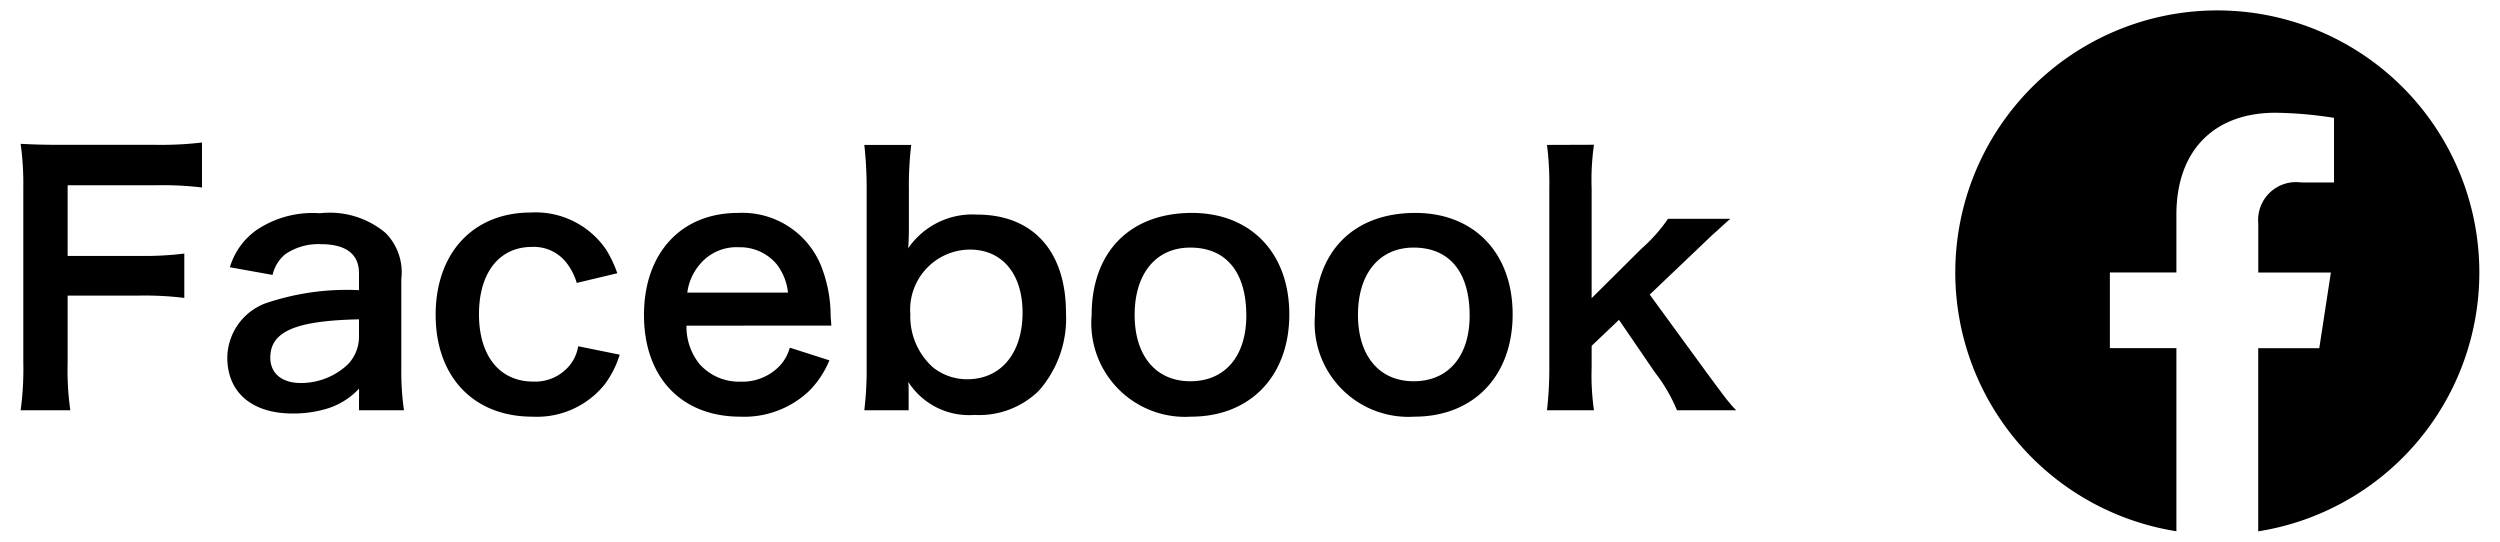
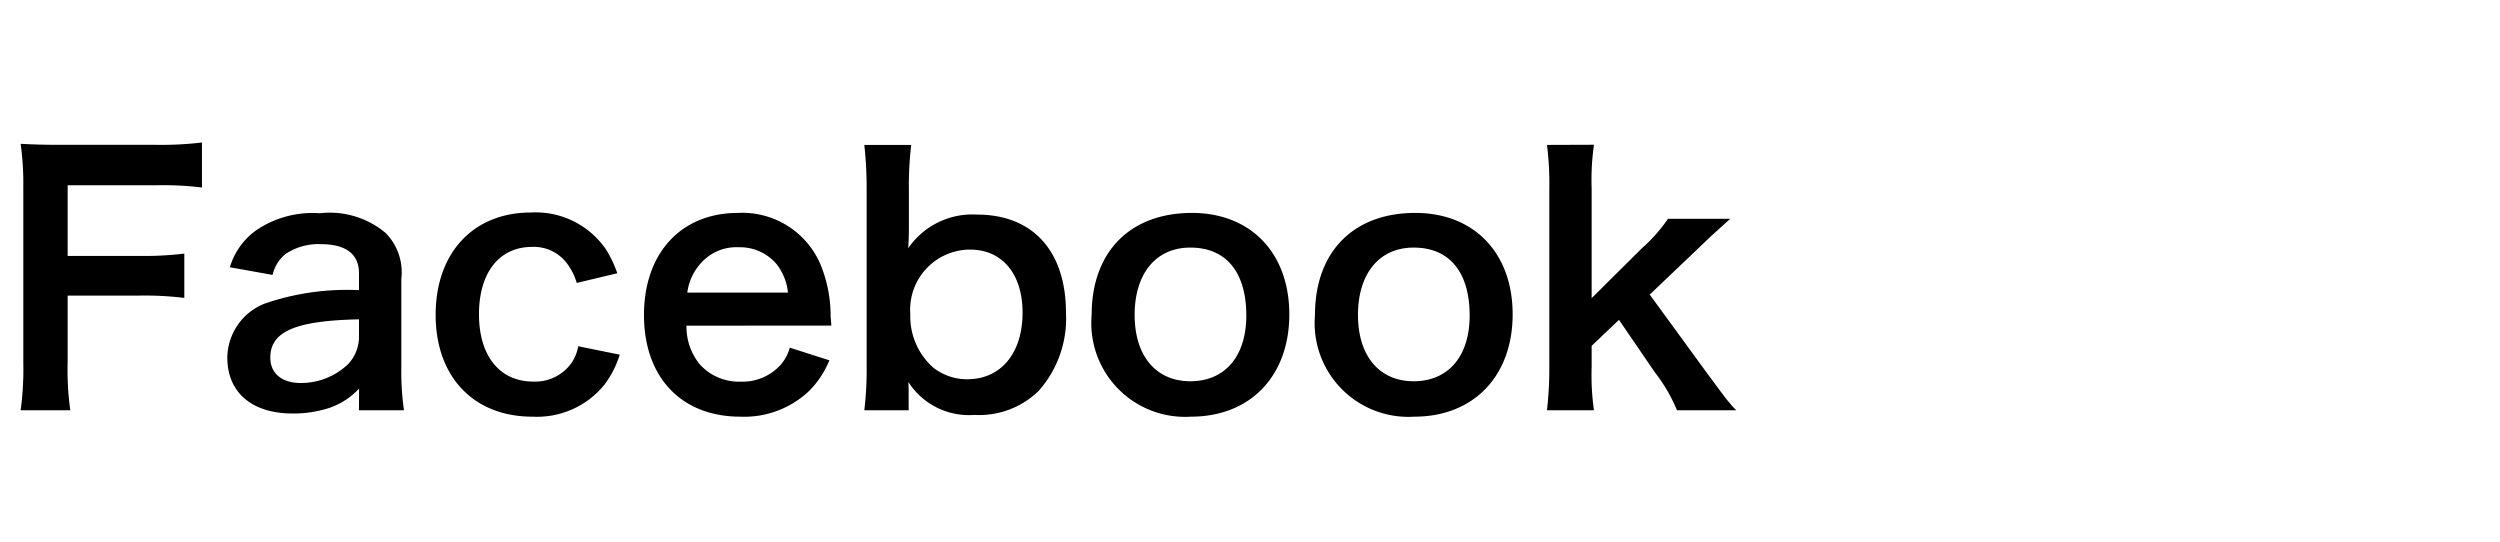
<svg xmlns="http://www.w3.org/2000/svg" width="120" height="26" viewBox="0 0 120 26">
  <g id="icon_facebook" transform="translate(12100 -5057)">
-     <rect id="長方形_854" data-name="長方形 854" width="120" height="26" transform="translate(-12100 5057)" fill="#fff" opacity="0" />
    <g id="グループ_1458" data-name="グループ 1458" transform="translate(-12741.145 2794.5)">
      <path id="パス_4082" data-name="パス 4082" d="M3.392-5.312H6.816A15.632,15.632,0,0,1,8.992-5.2V-7.328a15.784,15.784,0,0,1-2.176.112H3.392v-3.392H7.648A15.586,15.586,0,0,1,9.84-10.5v-2.16a16.513,16.513,0,0,1-2.192.112H3.168c-.976,0-1.392-.016-2.032-.048a13.955,13.955,0,0,1,.128,2.08V-2.08A14.622,14.622,0,0,1,1.136.192H3.52a13.678,13.678,0,0,1-.128-2.3ZM17.376.192h2.16a12.868,12.868,0,0,1-.128-2v-4.3a2.687,2.687,0,0,0-.752-2.208A4.16,4.16,0,0,0,15.5-9.264a4.82,4.82,0,0,0-3.056.816,3.343,3.343,0,0,0-1.264,1.776l2.048.368A1.823,1.823,0,0,1,13.84-7.3a2.827,2.827,0,0,1,1.712-.48c1.2,0,1.824.48,1.824,1.392v.816a12.1,12.1,0,0,0-4.512.64,2.822,2.822,0,0,0-1.808,2.592c0,1.68,1.184,2.688,3.136,2.688A5.575,5.575,0,0,0,15.68.16a3.469,3.469,0,0,0,1.7-1.008Zm0-3.568a1.91,1.91,0,0,1-.528,1.36,3.274,3.274,0,0,1-2.272.9c-.9,0-1.456-.464-1.456-1.216,0-1.248,1.184-1.776,4.256-1.84Zm12.4-3.008a5.744,5.744,0,0,0-.528-1.12A4.094,4.094,0,0,0,25.632-9.3c-2.768,0-4.576,1.936-4.576,4.912S22.88.5,25.7.5a4.169,4.169,0,0,0,3.472-1.552,4.706,4.706,0,0,0,.72-1.424L27.9-2.88a2.063,2.063,0,0,1-.3.768,2.137,2.137,0,0,1-1.856.928c-1.616,0-2.608-1.232-2.608-3.232s.976-3.232,2.544-3.232a1.98,1.98,0,0,1,1.648.752,2.883,2.883,0,0,1,.5.976ZM40.048-3.872c-.016-.32-.032-.368-.032-.448a6.577,6.577,0,0,0-.464-2.432A4.079,4.079,0,0,0,35.568-9.28c-2.736,0-4.512,1.936-4.512,4.9C31.056-1.392,32.848.5,35.68.5a4.518,4.518,0,0,0,3.3-1.232,4.5,4.5,0,0,0,.976-1.472l-1.9-.608a2.106,2.106,0,0,1-.448.832,2.474,2.474,0,0,1-1.92.8,2.536,2.536,0,0,1-1.968-.848,2.858,2.858,0,0,1-.624-1.84ZM33.136-5.456A2.582,2.582,0,0,1,33.728-6.8a2.289,2.289,0,0,1,1.888-.832A2.3,2.3,0,0,1,37.44-6.8a2.7,2.7,0,0,1,.528,1.344ZM43.76.192V-.592c0-.192,0-.368-.016-.576A3.454,3.454,0,0,0,46.912.416,4.091,4.091,0,0,0,50-.736,5.23,5.23,0,0,0,51.312-4.48c0-2.96-1.584-4.72-4.272-4.72a3.73,3.73,0,0,0-3.3,1.616l.016-.3c.016-.352.016-.48.016-.9v-1.6a16.307,16.307,0,0,1,.112-2.16H41.632a18.821,18.821,0,0,1,.112,2.144v8.432a16.424,16.424,0,0,1-.112,2.16ZM46.7-7.52c1.552,0,2.528,1.168,2.528,3.024,0,1.952-1.04,3.2-2.656,3.2a2.62,2.62,0,0,1-1.632-.56,3.281,3.281,0,0,1-1.1-2.56A2.885,2.885,0,0,1,46.7-7.52ZM57.36-9.28c-2.976,0-4.816,1.872-4.816,4.9A4.5,4.5,0,0,0,57.312.5c2.848,0,4.72-1.952,4.72-4.912C62.032-7.36,60.176-9.28,57.36-9.28Zm-.08,1.664c1.712,0,2.688,1.168,2.688,3.264C59.968-2.4,58.944-1.2,57.28-1.2c-1.648,0-2.672-1.216-2.672-3.184C54.608-6.368,55.632-7.616,57.28-7.616ZM68.08-9.28c-2.976,0-4.816,1.872-4.816,4.9A4.5,4.5,0,0,0,68.032.5c2.848,0,4.72-1.952,4.72-4.912C72.752-7.36,70.9-9.28,68.08-9.28ZM68-7.616c1.712,0,2.688,1.168,2.688,3.264C70.688-2.4,69.664-1.2,68-1.2c-1.648,0-2.672-1.216-2.672-3.184C65.328-6.368,66.352-7.616,68-7.616Zm6.4-4.928a14.546,14.546,0,0,1,.112,2.1v8.56A17.551,17.551,0,0,1,74.4.192h2.256a11.584,11.584,0,0,1-.112-2.048V-2.9l1.312-1.248,1.728,2.528A7.756,7.756,0,0,1,80.64.192h2.848a2.753,2.753,0,0,1-.32-.352c-.128-.144-.208-.24-1.136-1.5l-2.7-3.7L81.6-7.52c.608-.576.608-.592.96-.9.208-.192.416-.384.64-.576H80.208a7.672,7.672,0,0,1-1.264,1.424l-2.4,2.384v-5.264a11.767,11.767,0,0,1,.112-2.1Z" transform="translate(641 2282)" />
-       <path id="パス_25" data-name="パス 25" d="M582.926,323.24a12.577,12.577,0,1,0-14.541,12.423v-8.789h-3.193V323.24h3.193v-2.771c0-3.153,1.878-4.894,4.75-4.894a19.386,19.386,0,0,1,2.816.245v3.1h-1.586a1.818,1.818,0,0,0-2.05,1.964v2.359H575.8l-.557,3.635h-2.93v8.789A12.578,12.578,0,0,0,582.926,323.24Z" transform="translate(177.227 1952.337)" />
    </g>
  </g>
</svg>